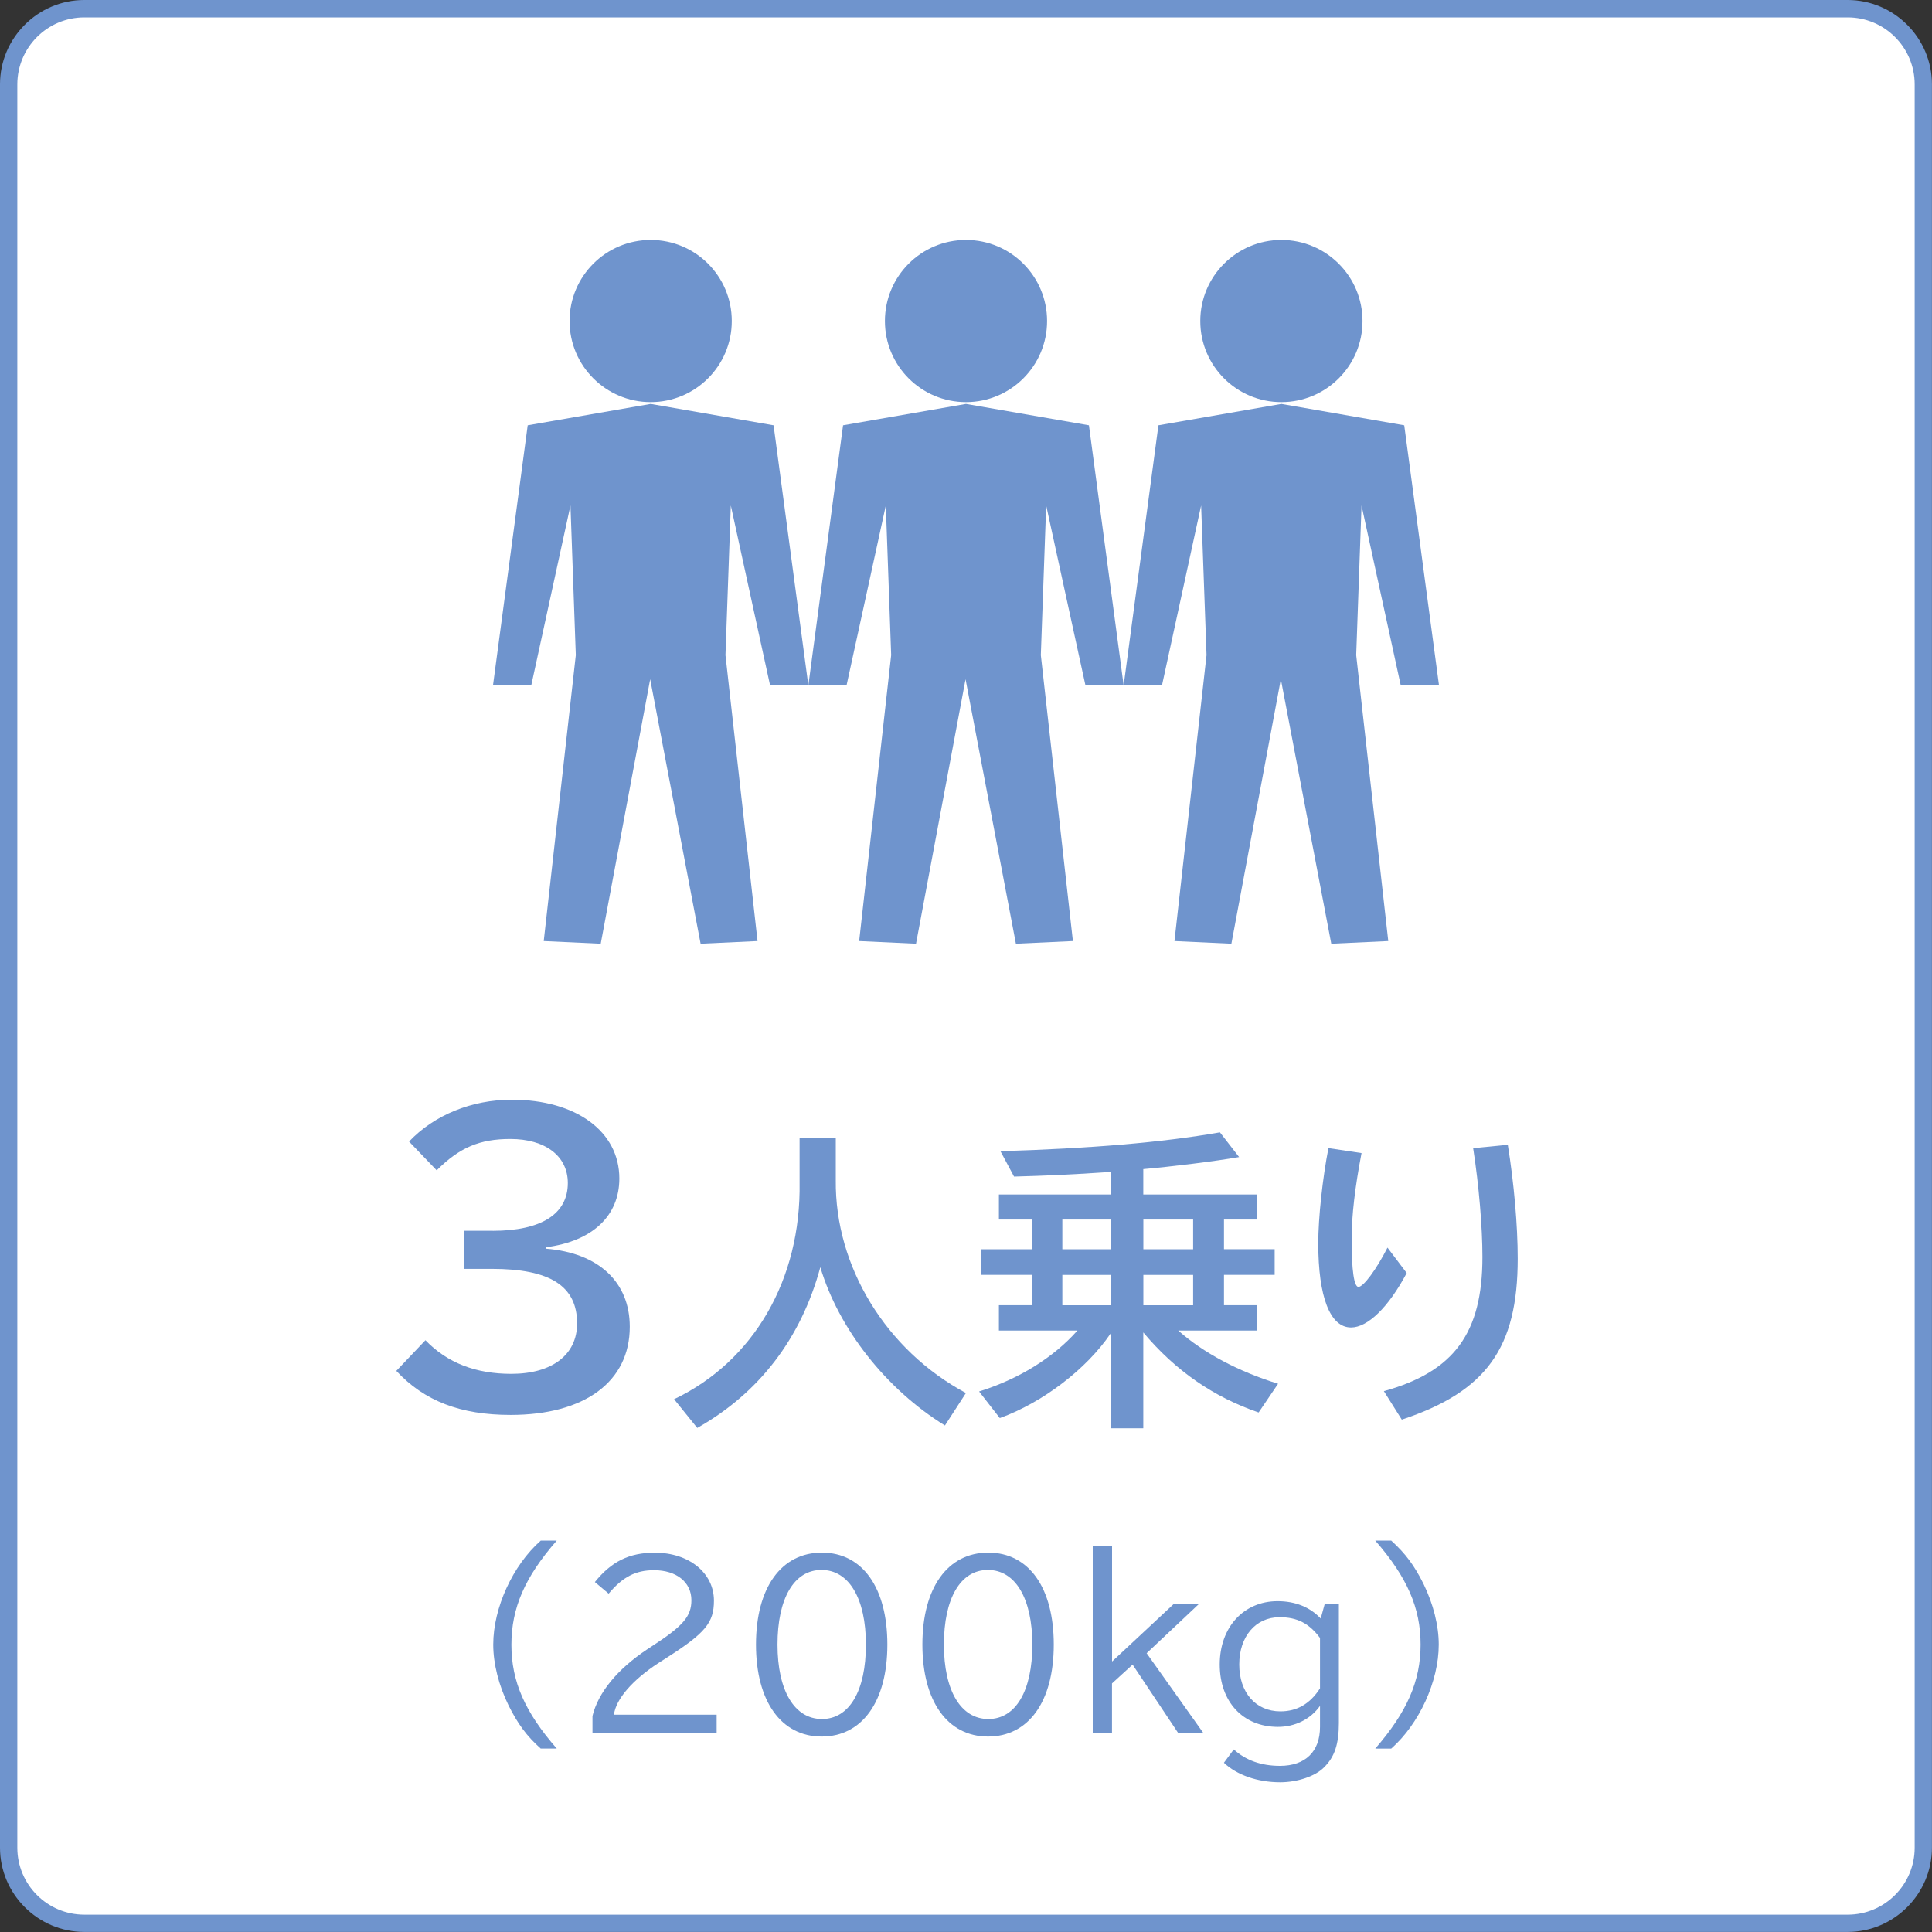
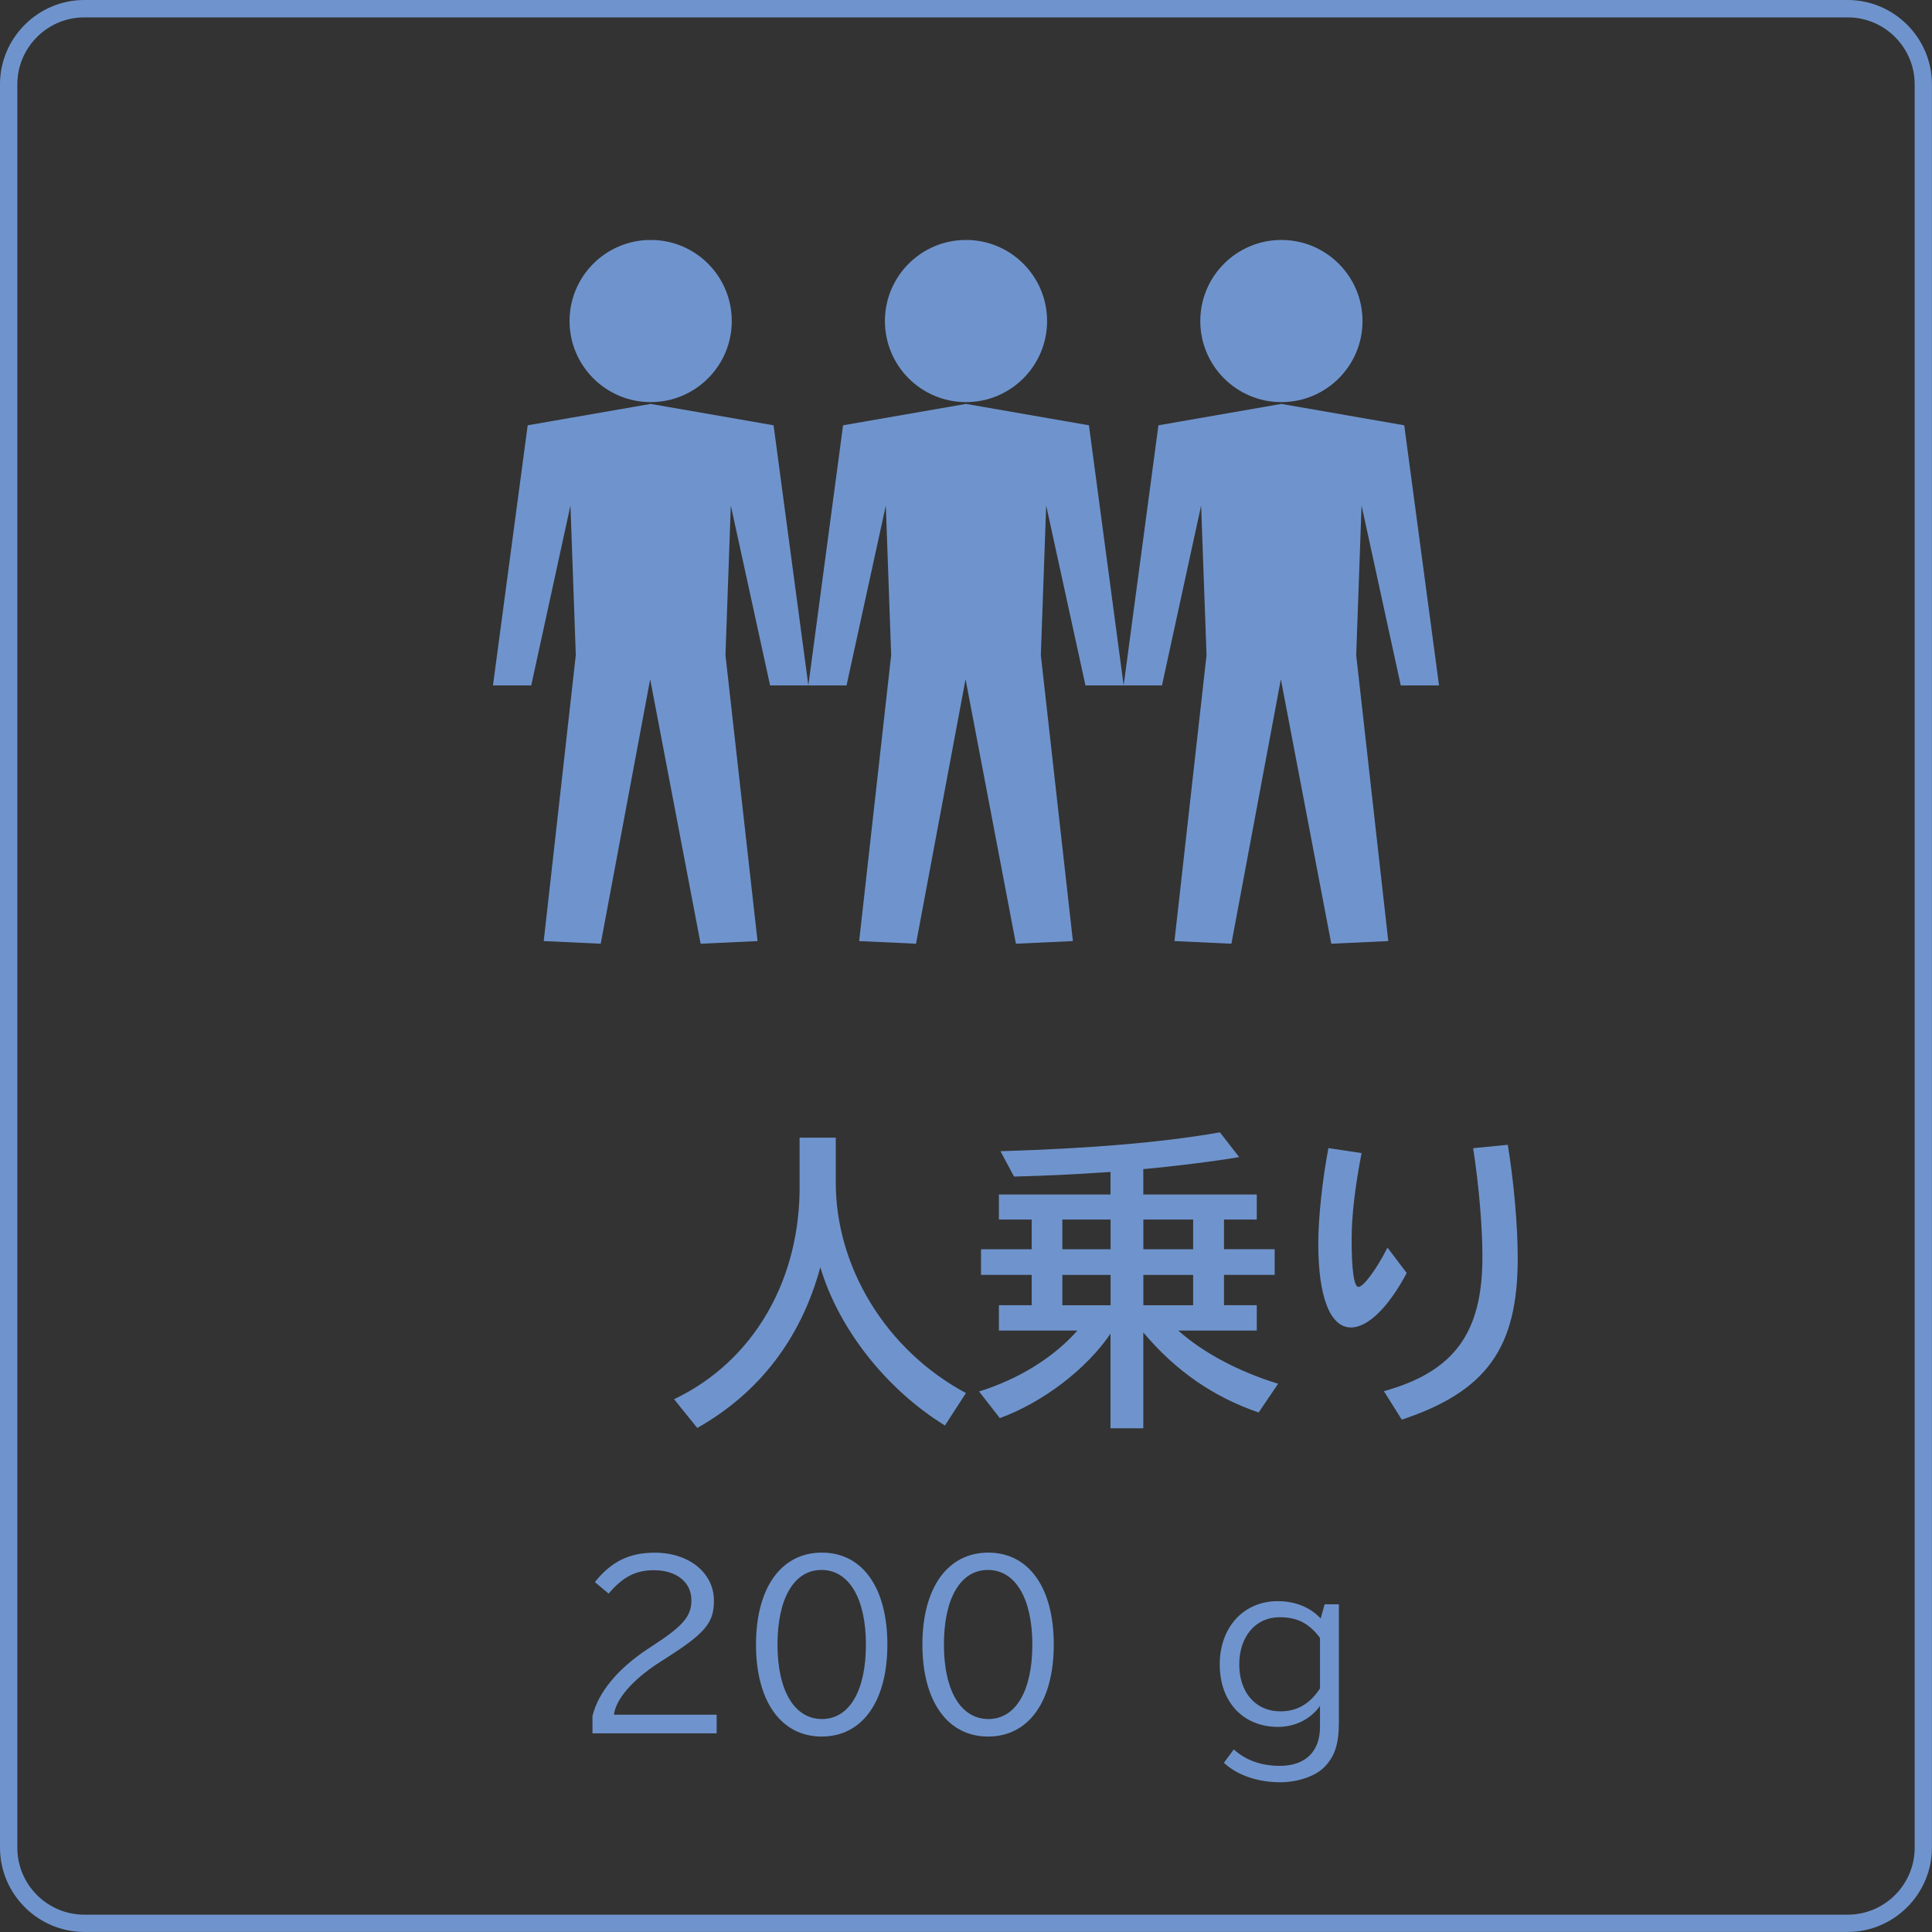
<svg xmlns="http://www.w3.org/2000/svg" id="_レイヤー_1" data-name="レイヤー_1" version="1.1" viewBox="0 0 300 300">
  <rect x="0" y="0" width="300" height="300" fill="#333333" stroke="none" />
  <defs>
    <style>
      .st0 {
        fill: #fff;
      }

      .st1 {
        fill: #6f94cd;
      }
    </style>
  </defs>
  <g>
-     <path class="st0" d="M13.09,1.35h273.81c6.48,0,11.74,5.26,11.74,11.74v273.81c0,6.48-5.26,11.74-11.74,11.74H13.09c-6.48,0-11.74-5.26-11.74-11.74V13.09C1.35,6.61,6.61,1.35,13.09,1.35Z" />
    <path class="st1" d="M286.91,2.7c5.73,0,10.4,4.66,10.4,10.4v273.81c0,5.73-4.66,10.4-10.4,10.4H13.09c-5.73,0-10.4-4.66-10.4-10.4V13.09C2.7,7.36,7.36,2.7,13.09,2.7h273.81M286.91,0H13.09C5.89,0,0,5.89,0,13.09v273.81c0,7.2,5.89,13.09,13.09,13.09h273.81c7.2,0,13.09-5.89,13.09-13.09V13.09c0-7.2-5.89-13.09-13.09-13.09h0Z" />
  </g>
  <g>
    <g>
      <path class="st1" d="M186.38,49.85c0-6.95,5.64-12.59,12.59-12.59s12.6,5.64,12.6,12.59-5.64,12.59-12.6,12.59-12.59-5.64-12.59-12.59Z" />
      <polygon class="st1" points="198.89 105.47 206.72 146.54 215.57 146.13 210.59 101.73 211.42 78.49 217.51 106.43 223.45 106.43 218.05 66.04 198.97 62.72 179.88 66.04 174.48 106.43 180.43 106.43 186.51 78.49 187.35 101.73 182.37 146.13 191.21 146.54 198.89 105.47" />
    </g>
    <g>
      <path class="st1" d="M137.41,49.85c0-6.95,5.63-12.59,12.59-12.59s12.59,5.64,12.59,12.59-5.63,12.59-12.59,12.59-12.59-5.64-12.59-12.59Z" />
      <polygon class="st1" points="149.93 105.47 157.75 146.54 166.6 146.13 161.62 101.73 162.45 78.49 168.55 106.43 174.48 106.43 169.09 66.04 150 62.72 130.91 66.04 125.52 106.43 131.45 106.43 137.55 78.49 138.38 101.73 133.41 146.13 142.24 146.54 149.93 105.47" />
    </g>
    <g>
      <path class="st1" d="M88.44,49.85c0-6.95,5.63-12.59,12.6-12.59s12.59,5.64,12.59,12.59-5.64,12.59-12.59,12.59-12.6-5.64-12.6-12.59Z" />
      <polygon class="st1" points="100.96 105.47 108.79 146.54 117.63 146.13 112.65 101.73 113.48 78.49 119.58 106.43 125.52 106.43 120.12 66.04 101.04 62.72 81.94 66.04 76.55 106.43 82.49 106.43 88.58 78.49 89.41 101.73 84.43 146.13 93.28 146.54 100.96 105.47" />
    </g>
  </g>
  <g>
-     <path class="st1" d="M76.51,191.12c7.54,0,11.66-2.61,11.66-7.42,0-4.18-3.48-6.84-8.93-6.84-4.76,0-7.89,1.33-11.43,4.87l-4.29-4.47c3.89-4.12,9.74-6.5,15.95-6.5,9.98,0,16.7,4.93,16.7,12.24,0,5.8-4.18,9.74-11.37,10.67v.23c8.12.64,12.99,5.16,12.99,12.12,0,8.53-7.02,13.69-18.5,13.69-7.77,0-13.4-2.15-17.75-6.84l4.52-4.76c3.42,3.54,7.83,5.22,13.34,5.22,6.32,0,10.21-2.96,10.21-7.83,0-5.8-4.18-8.47-13.22-8.47h-4.35v-5.92h4.47Z" />
    <path class="st1" d="M129.78,183.28c-.14,13.39,7.82,26.4,20.21,33.03l-3.26,5.04c-9.12-5.62-16.51-15.02-19.35-24.58-2.98,11.04-9.5,19.54-19.11,24.96l-3.6-4.46c12.38-5.9,19.73-18.62,19.49-33.65v-6.96h5.62v6.62Z" />
    <path class="st1" d="M182.96,206.61c3.94,3.5,9.41,6.38,15.5,8.26l-3.02,4.46c-7.01-2.4-12.91-6.48-17.91-12.43v14.88h-5.09v-14.69c-3.74,5.52-10.56,10.71-17.19,13.11l-3.22-4.13c6.14-1.92,11.52-5.23,15.27-9.46h-12.19v-3.94h5.09v-4.71h-7.87v-3.98h7.87v-4.61h-5.09v-3.89h17.33v-3.5l-2.21.14c-4.46.29-7.54.43-12.77.58l-2.11-3.94c13.97-.43,25.01-1.34,34.08-2.93l2.98,3.84c-3.84.67-10.56,1.49-14.88,1.87v3.94h17.62v3.89h-5.09v4.61h7.87v3.98h-7.87v4.71h5.09v3.94h-12.19ZM164.96,189.37v4.61h7.49v-4.61h-7.49ZM164.96,197.97v4.71h7.49v-4.71h-7.49ZM177.54,189.37v4.61h7.73v-4.61h-7.73ZM177.54,197.97v4.71h7.73v-4.71h-7.73Z" />
    <path class="st1" d="M218.43,197.68c-2.83,5.33-6.05,8.45-8.64,8.45-3.26,0-5.09-4.75-5.09-13.06,0-3.98.67-10.13,1.58-14.79l5.14.77c-1.01,5.28-1.54,9.7-1.54,13.39,0,4.85.38,7.39,1.06,7.39.77,0,2.78-2.69,4.51-6.1l2.98,3.94ZM214.88,216.02c10.9-3.02,15.31-9.02,15.31-20.83,0-4.61-.53-11.04-1.44-16.9l5.38-.53c.96,5.95,1.54,12.53,1.54,17.67,0,13.87-4.85,20.64-18,25.01l-2.78-4.42Z" />
  </g>
  <g>
-     <path class="st1" d="M83.97,271.52c-2.21-1.97-3.57-3.84-5-6.7-1.53-3.13-2.38-6.49-2.38-9.45,0-5.71,3.03-12.31,7.38-16.15h2.48c-4.96,5.68-7.04,10.47-7.04,16.18s2.11,10.47,7.04,16.11h-2.48Z" />
    <path class="st1" d="M92,266.46c.88-3.64,3.88-7.28,8.46-10.33l.88-.58c4.76-3.09,6.02-4.59,6.02-7.07,0-2.79-2.31-4.66-5.81-4.66-2.86,0-4.86,1.05-7.04,3.64l-2.14-1.8c2.58-3.2,5.34-4.56,9.31-4.56,5.3,0,9.18,3.13,9.18,7.45,0,3.43-1.33,5.03-7.41,8.91l-1.22.78c-4.04,2.65-6.59,5.58-6.9,8.02h15.95v2.89h-19.28v-2.69Z" />
    <path class="st1" d="M137.79,255.37c0,8.84-3.91,14.28-10.2,14.28s-10.2-5.47-10.2-14.28,3.91-14.28,10.23-14.28,10.17,5.47,10.17,14.28ZM120.73,255.37c0,7.14,2.62,11.56,6.9,11.56s6.83-4.42,6.83-11.56-2.62-11.59-6.9-11.59-6.83,4.45-6.83,11.59Z" />
    <path class="st1" d="M163.63,255.37c0,8.84-3.91,14.28-10.2,14.28s-10.2-5.47-10.2-14.28,3.91-14.28,10.23-14.28,10.17,5.47,10.17,14.28ZM146.57,255.37c0,7.14,2.62,11.56,6.9,11.56s6.83-4.42,6.83-11.56-2.62-11.59-6.9-11.59-6.83,4.45-6.83,11.59Z" />
-     <path class="st1" d="M172.68,240.08v17.92l9.55-8.91h3.91l-8.09,7.62,8.84,12.44h-3.91l-7.11-10.67-3.2,2.92v7.75h-2.99v-29.07h2.99Z" />
    <path class="st1" d="M207.9,267.54c0,3.26-.65,5.27-2.31,6.9-1.33,1.36-4.11,2.31-6.8,2.31-3.5,0-6.73-1.12-8.74-3.03l1.53-2.07c1.87,1.7,4.28,2.55,7.17,2.55,3.94,0,6.22-2.21,6.22-6.05v-3.26c-1.46,2.07-3.88,3.26-6.53,3.26-5.41,0-9.04-3.88-9.04-9.69s3.74-9.83,8.98-9.83c2.75,0,5.03.92,6.7,2.69l.61-2.21h2.21v18.43ZM204.98,254.35c-1.7-2.28-3.54-3.23-6.29-3.23-3.71,0-6.26,2.99-6.26,7.34s2.55,7.28,6.39,7.28c2.58,0,4.59-1.16,6.15-3.57v-7.82Z" />
-     <path class="st1" d="M213.55,271.52c4.93-5.68,7.04-10.47,7.04-16.15s-2.07-10.44-7.04-16.15h2.48c2.21,2.01,3.57,3.84,5,6.7,1.53,3.13,2.38,6.49,2.38,9.45,0,5.71-3.03,12.31-7.38,16.15h-2.48Z" />
  </g>
</svg>